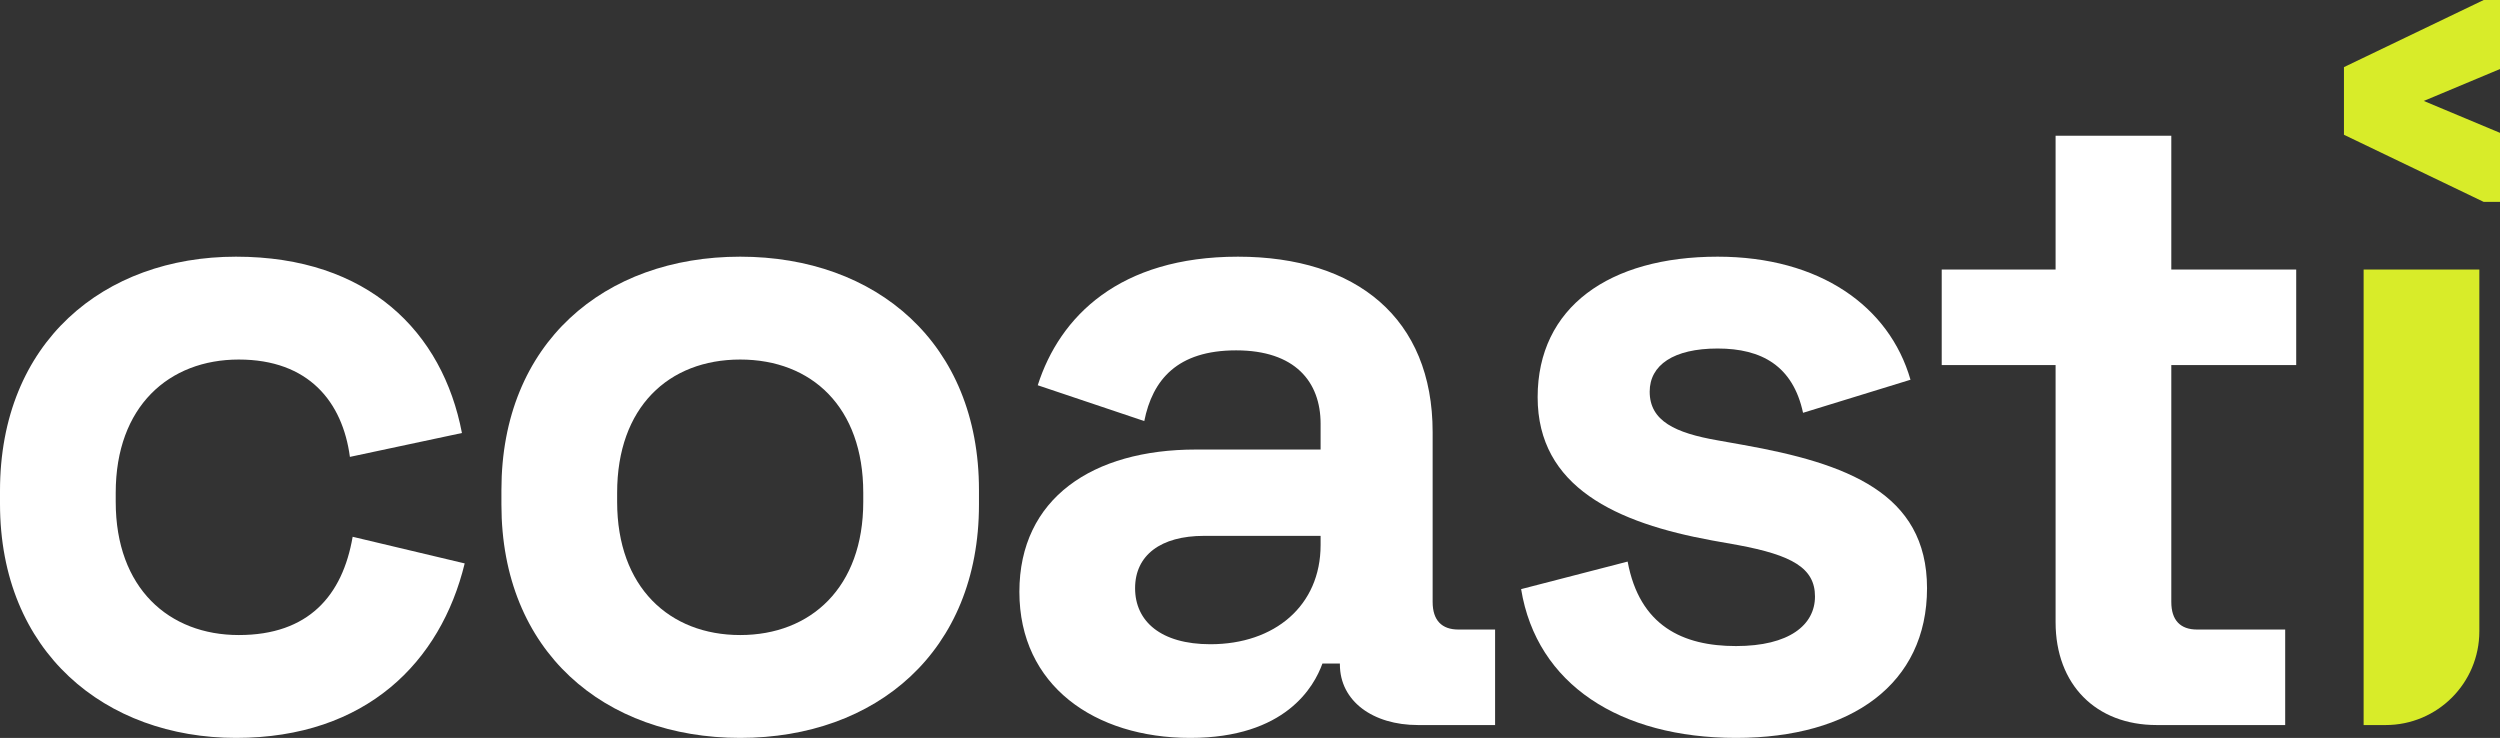
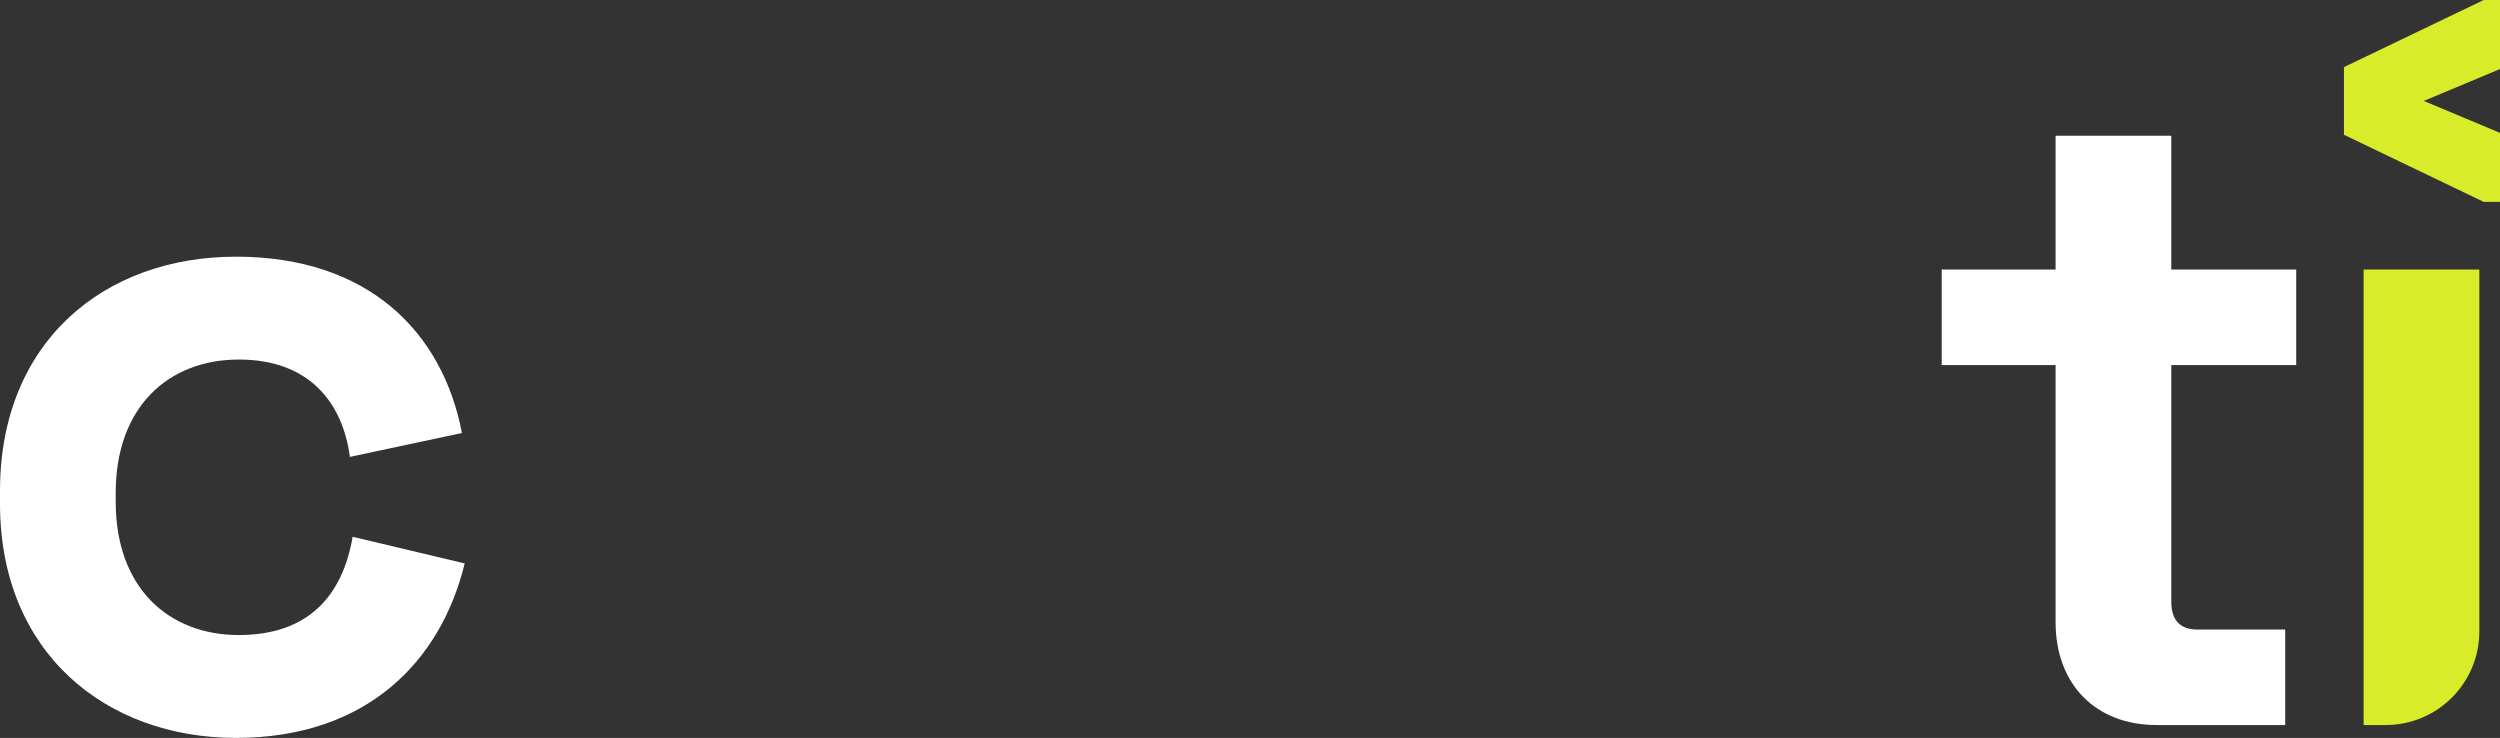
<svg xmlns="http://www.w3.org/2000/svg" id="Ebene_2" viewBox="0 0 326.67 96.42">
  <rect x="0" y="0" width="326.67" height="96.42" fill="#333333" stroke="none" />
  <defs>
    <style>.cls-1{fill:#d8ec29;}.cls-2{fill:#fff;}</style>
  </defs>
  <g id="Ebene_1-2">
    <path class="cls-2" d="M0,65.82v-1.68c0-19.44,13.56-30.6,30.84-30.6s27,9.84,29.52,23.04l-14.64,3.12c-.96-7.2-5.4-12.72-14.52-12.72s-16.08,6.12-16.08,17.4v1.2c0,11.28,6.96,17.4,16.08,17.4s13.56-5.16,14.88-12.84l14.64,3.48c-3.12,12.84-12.84,22.8-29.88,22.8S0,85.26,0,65.82Z" />
-     <path class="cls-2" d="M65.52,65.94v-1.92c0-19.2,13.44-30.48,31.2-30.48s31.2,11.28,31.2,30.48v1.92c0,19.2-13.44,30.48-31.2,30.48s-31.2-11.28-31.2-30.48ZM112.8,65.58v-1.2c0-11.16-6.72-17.4-16.08-17.4s-16.08,6.24-16.08,17.4v1.2c0,11.16,6.84,17.4,16.08,17.4s16.08-6.24,16.08-17.4Z" />
-     <path class="cls-2" d="M133.2,77.34c0-12.24,9.6-18.6,23.04-18.6h16.32v-3.36c0-5.52-3.36-9.6-11.04-9.6s-10.92,3.84-12,9.24l-13.92-4.68c2.88-9,10.68-16.8,26.16-16.8s25.44,8.04,25.44,22.92v22.2c0,2.4,1.2,3.6,3.36,3.6h4.8v12.48h-10.08c-5.88,0-10.2-3.12-10.2-7.92v-.12h-2.28c-1.08,3-4.8,9.72-17.28,9.72s-22.32-6.84-22.32-19.08ZM172.56,71.22v-1.2h-15.24c-5.64,0-9,2.52-9,6.84s3.36,7.32,9.84,7.32c8.4,0,14.4-5.04,14.4-12.96Z" />
-     <path class="cls-2" d="M198.76,76.98l13.92-3.6c1.56,8.4,7.2,11.04,14.16,11.04s10.32-2.76,10.32-6.48-3-5.4-10.08-6.72l-3.36-.6c-12.48-2.28-22.8-6.96-22.8-18.72s9.36-18.36,23.52-18.36c13.32,0,22.44,6.48,25.2,16.08l-14.04,4.32c-1.32-6.12-5.4-8.4-11.16-8.4s-8.88,2.16-8.88,5.64c0,3.84,3.36,5.4,8.88,6.36l3.36.6c13.44,2.4,24,6.24,24,18.72s-9.84,19.56-24.96,19.56-26.04-6.96-28.08-19.44Z" />
    <path class="cls-2" d="M281.8,94.74c-7.92,0-13.2-5.28-13.2-13.44v-33.6h-14.88v-12.48h14.88v-17.48h15.12v17.48h16.32v12.48h-16.32v30.96c0,2.4,1.2,3.6,3.36,3.6h11.52v12.48h-16.8Z" />
    <polygon class="cls-1" points="326.67 0 324.54 0 306.28 8.77 306.28 17.61 324.54 26.38 326.67 26.38 326.67 17.36 316.71 13.19 326.67 9.02 326.67 0" />
    <path class="cls-1" d="M308.85,94.74v-59.52h15.12v47.27c0,6.77-5.48,12.25-12.25,12.25h-2.87Z" />
  </g>
</svg>